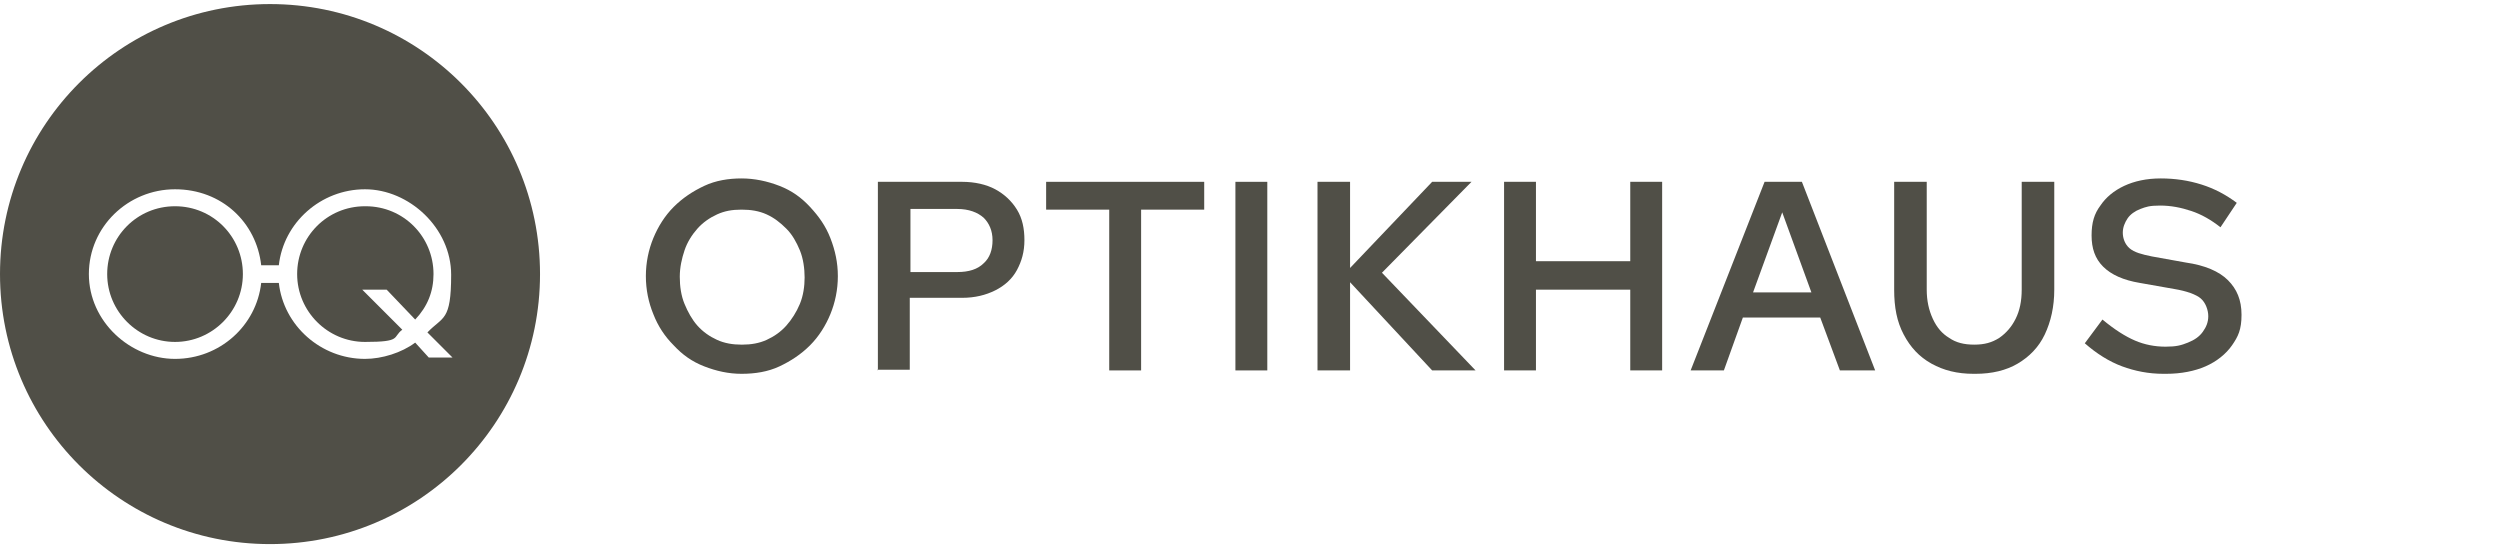
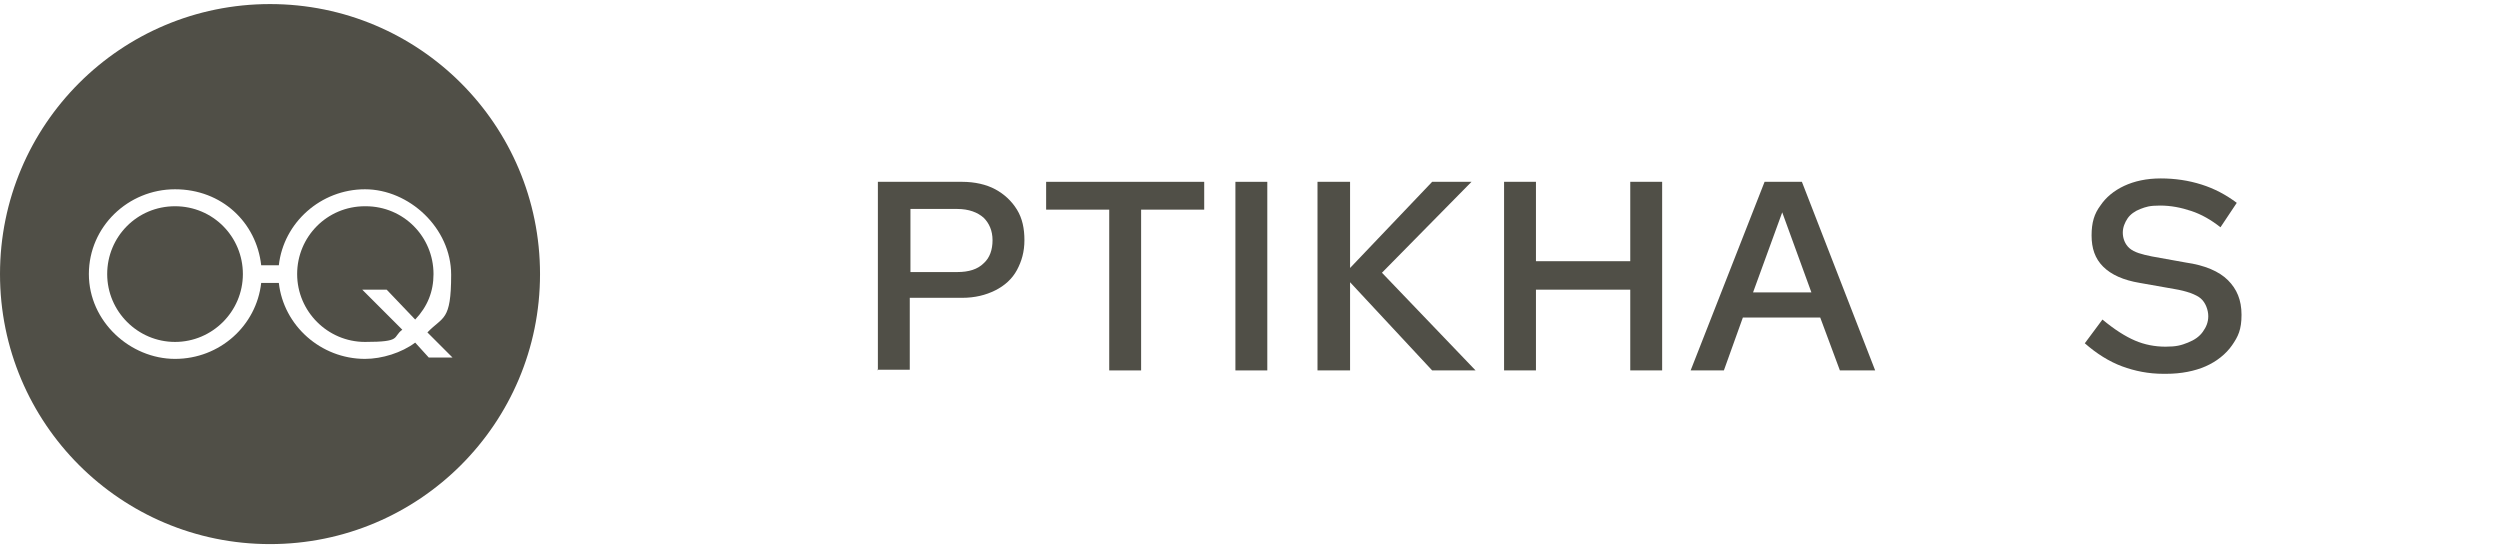
<svg xmlns="http://www.w3.org/2000/svg" id="a" version="1.1" viewBox="0 0 368.5 80.8">
  <defs>
    <style> .st0 { fill: #504f47; } </style>
  </defs>
  <g>
-     <path class="st0" d="M109.3,55.1c-1.9,0-3.7-.4-5.5-1.1s-3.2-1.7-4.5-3.1c-1.3-1.3-2.3-2.8-3-4.6-.7-1.7-1.1-3.6-1.1-5.6s.4-3.9,1.1-5.6c.7-1.7,1.7-3.3,3-4.6s2.8-2.3,4.5-3.1,3.6-1.1,5.5-1.1,3.8.4,5.6,1.1,3.2,1.7,4.5,3.1,2.3,2.8,3,4.6,1.1,3.6,1.1,5.6-.4,3.9-1.1,5.6-1.7,3.3-3,4.6-2.8,2.3-4.5,3.1-3.6,1.1-5.6,1.1ZM109.4,50.8c1.3,0,2.5-.2,3.6-.7,1.1-.5,2.1-1.2,2.9-2.1s1.5-2,2-3.2c.5-1.2.7-2.6.7-3.9s-.2-2.8-.7-4c-.5-1.2-1.1-2.3-2-3.2s-1.8-1.6-2.9-2.1c-1.1-.5-2.3-.7-3.7-.7s-2.5.2-3.6.7-2.1,1.2-2.9,2.1-1.5,2-1.9,3.2-.7,2.5-.7,3.9.2,2.8.7,4,1.1,2.3,1.9,3.2,1.8,1.6,2.9,2.1c1.1.5,2.3.7,3.6.7Z" />
    <path class="st0" d="M129.4,54.6v-27.8h12.4c1.9,0,3.6.4,4.9,1.1s2.4,1.7,3.2,3c.8,1.3,1.1,2.8,1.1,4.5s-.4,3.1-1.1,4.4-1.8,2.3-3.2,3-3,1.1-4.9,1.1h-7.7v10.6h-4.8,0ZM134.2,40.1h6.9c1.7,0,3-.4,3.9-1.3.9-.8,1.3-2,1.3-3.4s-.5-2.5-1.3-3.3c-.9-.8-2.2-1.3-3.9-1.3h-6.9v9.3h0Z" />
    <path class="st0" d="M163.5,54.6v-23.7h-9.3v-4.1h23.3v4.1h-9.3v23.7h-4.8,0Z" />
    <path class="st0" d="M182.1,54.6v-27.8h4.7v27.8h-4.7Z" />
    <path class="st0" d="M194.2,54.6v-27.8h4.8v12.7l12.1-12.7h5.8l-13.2,13.4,13.8,14.4h-6.4l-12.1-13v13h-4.8Z" />
    <path class="st0" d="M221.7,54.6v-27.8h4.7v11.7h13.9v-11.7h4.7v27.8h-4.7v-11.9h-13.9v11.9s-4.7,0-4.7,0Z" />
    <path class="st0" d="M249.2,54.6l10.9-27.8h5.5l10.8,27.8h-5.2l-2.9-7.8h-11.4l-2.8,7.8h-5,0ZM258.4,43.1h8.6l-4.3-11.8-4.3,11.8h0Z" />
-     <path class="st0" d="M290.9,55.1c-2.4,0-4.4-.5-6.2-1.5-1.8-1-3.1-2.4-4.1-4.3s-1.4-4-1.4-6.6v-15.9h4.8v15.9c0,1.6.3,3,.9,4.3s1.4,2.2,2.4,2.8c1,.7,2.2,1,3.7,1s2.6-.3,3.7-1c1-.7,1.8-1.6,2.4-2.8.6-1.2.9-2.6.9-4.3v-15.9h4.8v15.9c0,2.5-.5,4.7-1.4,6.6-.9,1.9-2.3,3.3-4,4.3s-3.8,1.5-6.2,1.5h0Z" />
    <path class="st0" d="M318.9,55.1c-2.2,0-4.2-.4-6.1-1.1s-3.8-1.9-5.5-3.4l2.6-3.5c1.8,1.5,3.4,2.5,4.8,3.1,1.4.6,2.9.9,4.5.9s2.3-.2,3.3-.6,1.7-.9,2.2-1.6c.5-.7.8-1.4.8-2.3s-.4-2-1.1-2.6-2.1-1.1-3.9-1.4l-5.1-.9c-2.4-.4-4.2-1.2-5.4-2.4s-1.7-2.7-1.7-4.6.4-3.2,1.3-4.4c.8-1.2,2-2.2,3.5-2.9s3.3-1.1,5.4-1.1,4.1.3,6,.9,3.6,1.5,5.2,2.7l-2.4,3.6c-1.4-1.1-2.8-1.9-4.3-2.4-1.5-.5-3-.8-4.6-.8s-2.1.2-2.9.5-1.5.8-1.9,1.4-.7,1.3-.7,2.1.3,1.7,1,2.3,1.8.9,3.3,1.2l5,.9c2.8.4,4.9,1.3,6.2,2.6,1.3,1.3,2,2.9,2,5.1s-.5,3.2-1.4,4.5c-.9,1.3-2.3,2.4-3.9,3.1s-3.6,1.1-5.8,1.1h0Z" />
  </g>
  <g>
    <path class="st0" d="M53.8,30.4c-5.6,0-10,4.5-10,10s4.5,10,10,10,4-.7,5.5-1.8l-5.9-5.9h3.6l4.2,4.4c1.8-1.9,2.7-4.1,2.7-6.7,0-5.5-4.4-10-10-10h0Z" />
    <path class="st0" d="M25.8,30.4c-5.6,0-10,4.5-10,10s4.5,10,10,10,10-4.5,10-10-4.4-10-10-10Z" />
    <path class="st0" d="M39.8.6C17.8.6,0,18.4,0,40.4s17.8,39.8,39.8,39.8,39.8-17.8,39.8-39.8S61.8.6,39.8.6ZM63.2,52.7l-2-2.2c-2,1.5-4.9,2.4-7.4,2.4-6.5,0-12-4.9-12.7-11.2h-2.6c-.7,6.3-6.1,11.2-12.7,11.2s-12.7-5.5-12.7-12.5,5.8-12.5,12.7-12.5,12,4.9,12.7,11.2h2.6c.7-6.3,6.2-11.2,12.7-11.2s12.7,5.7,12.7,12.6-1.2,6.1-3.5,8.5l3.7,3.7h-3.5,0Z" />
  </g>
</svg>